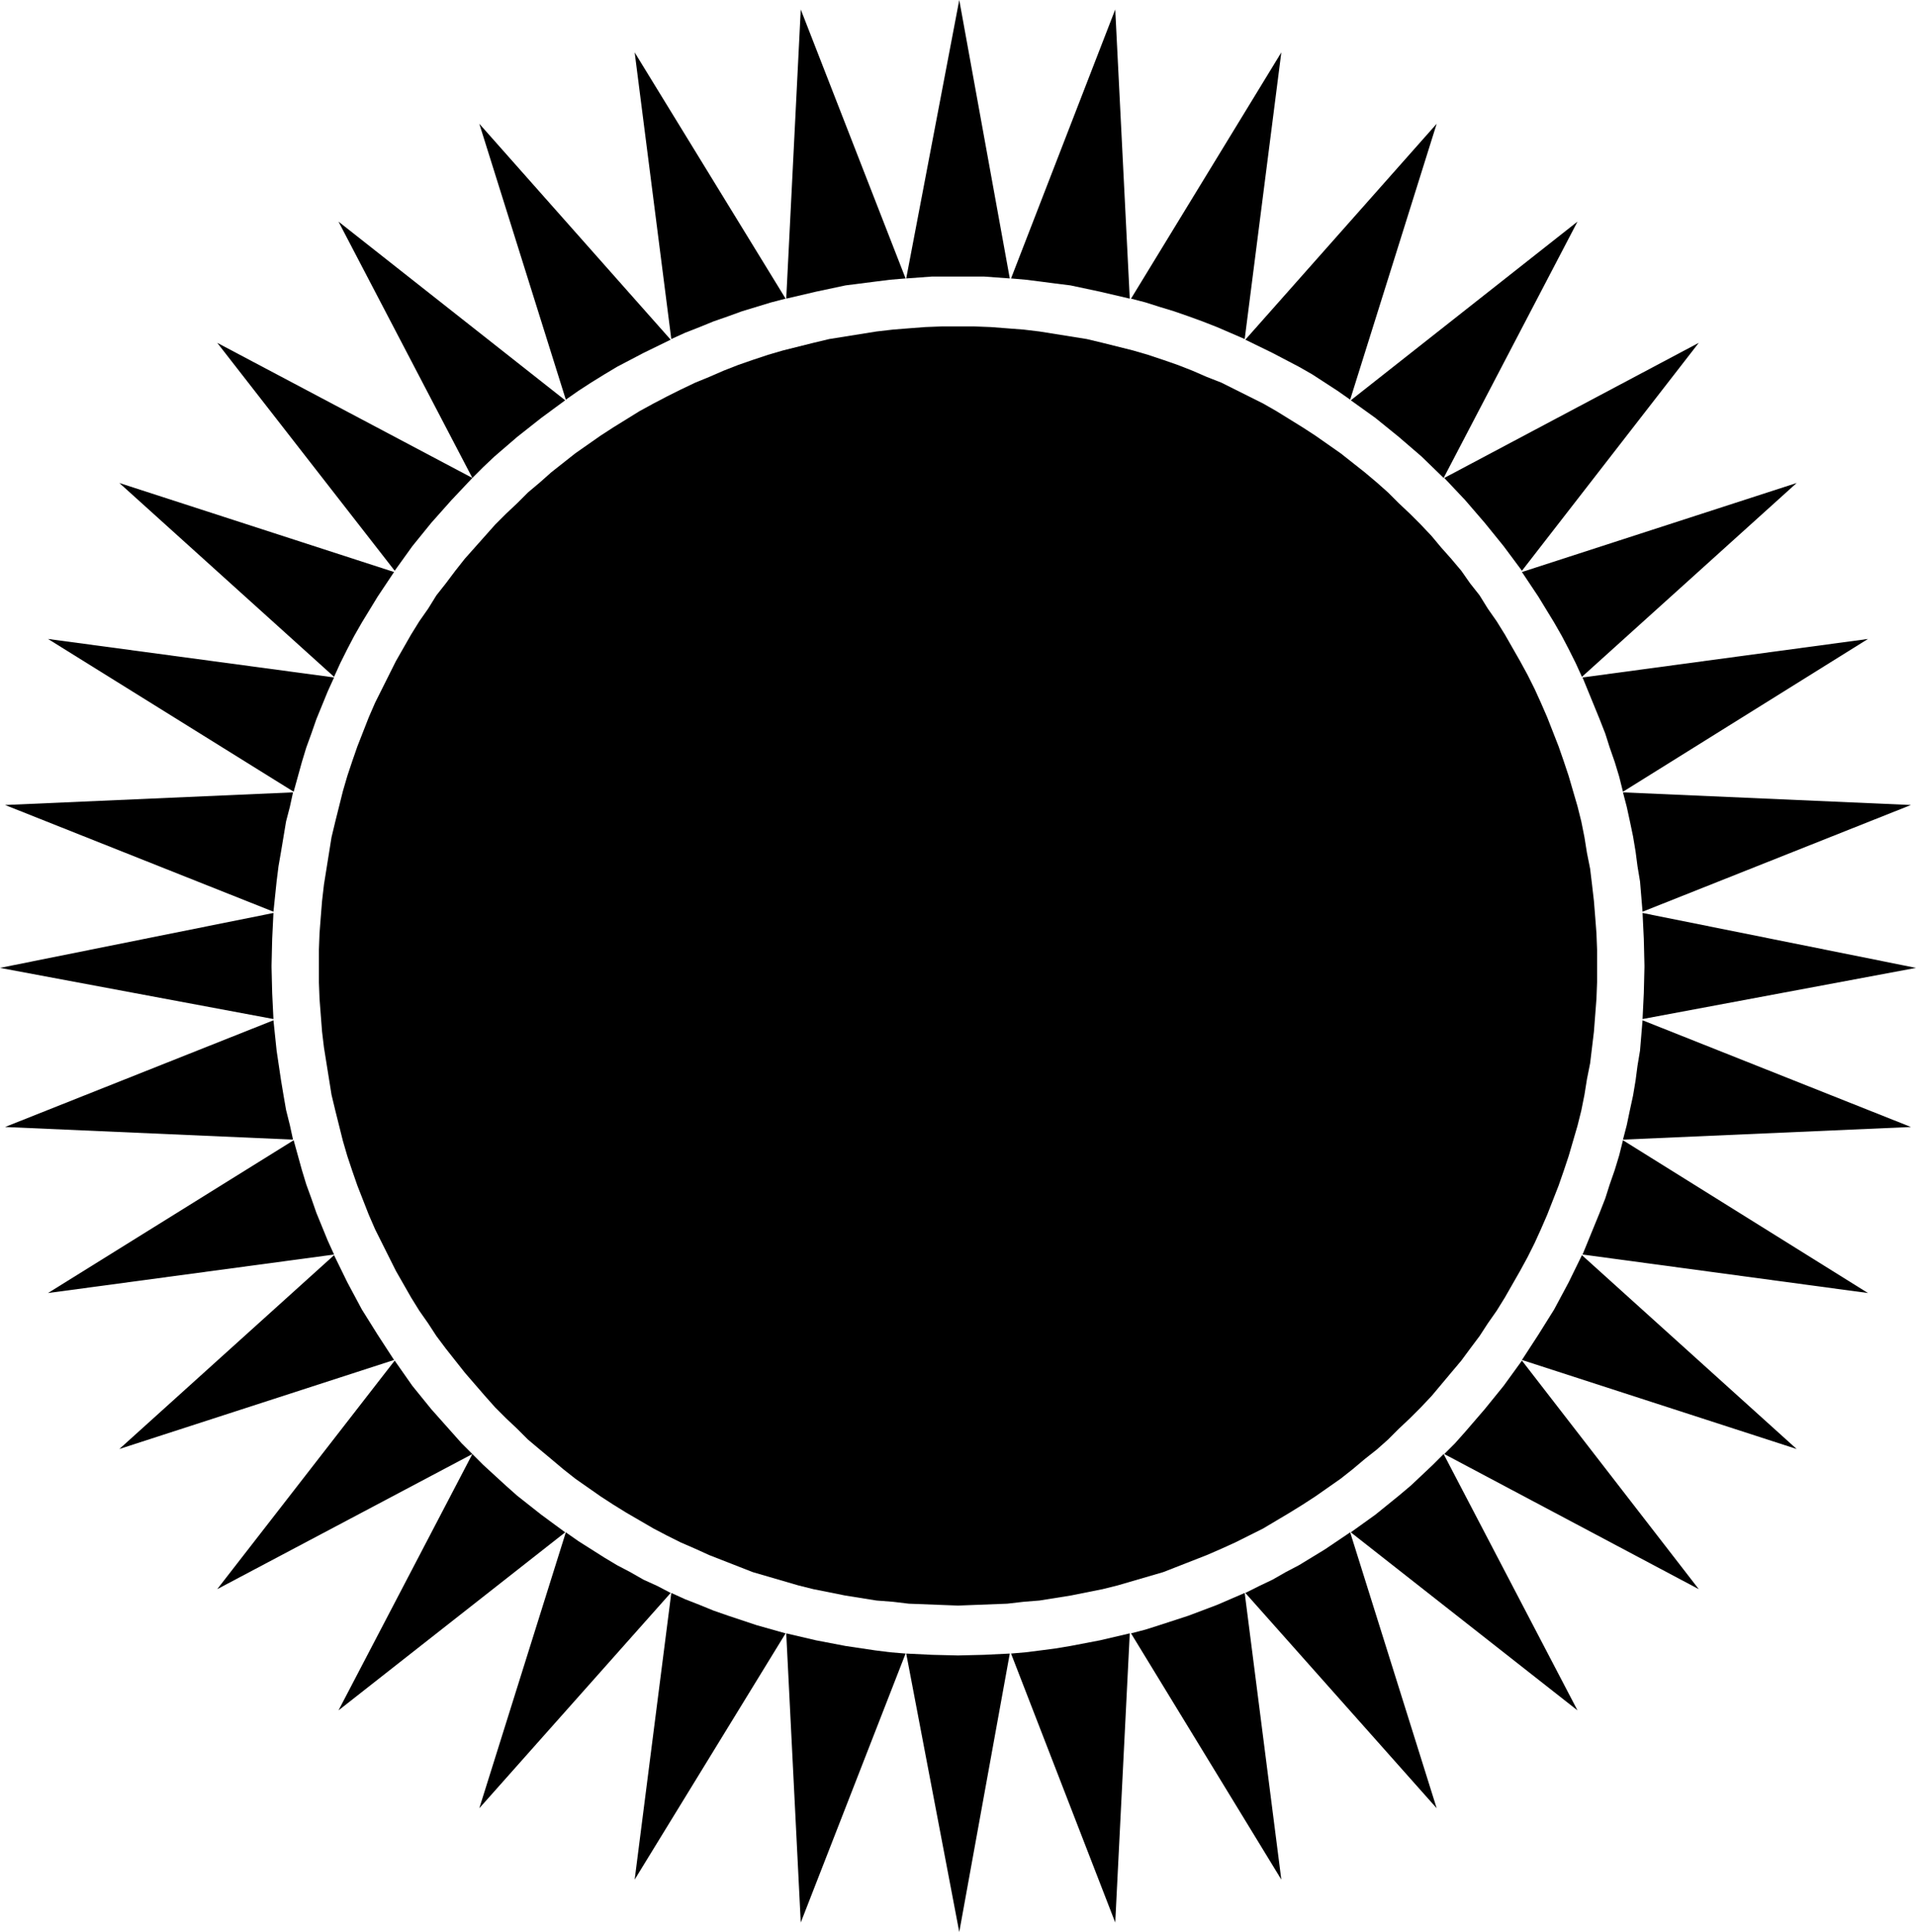
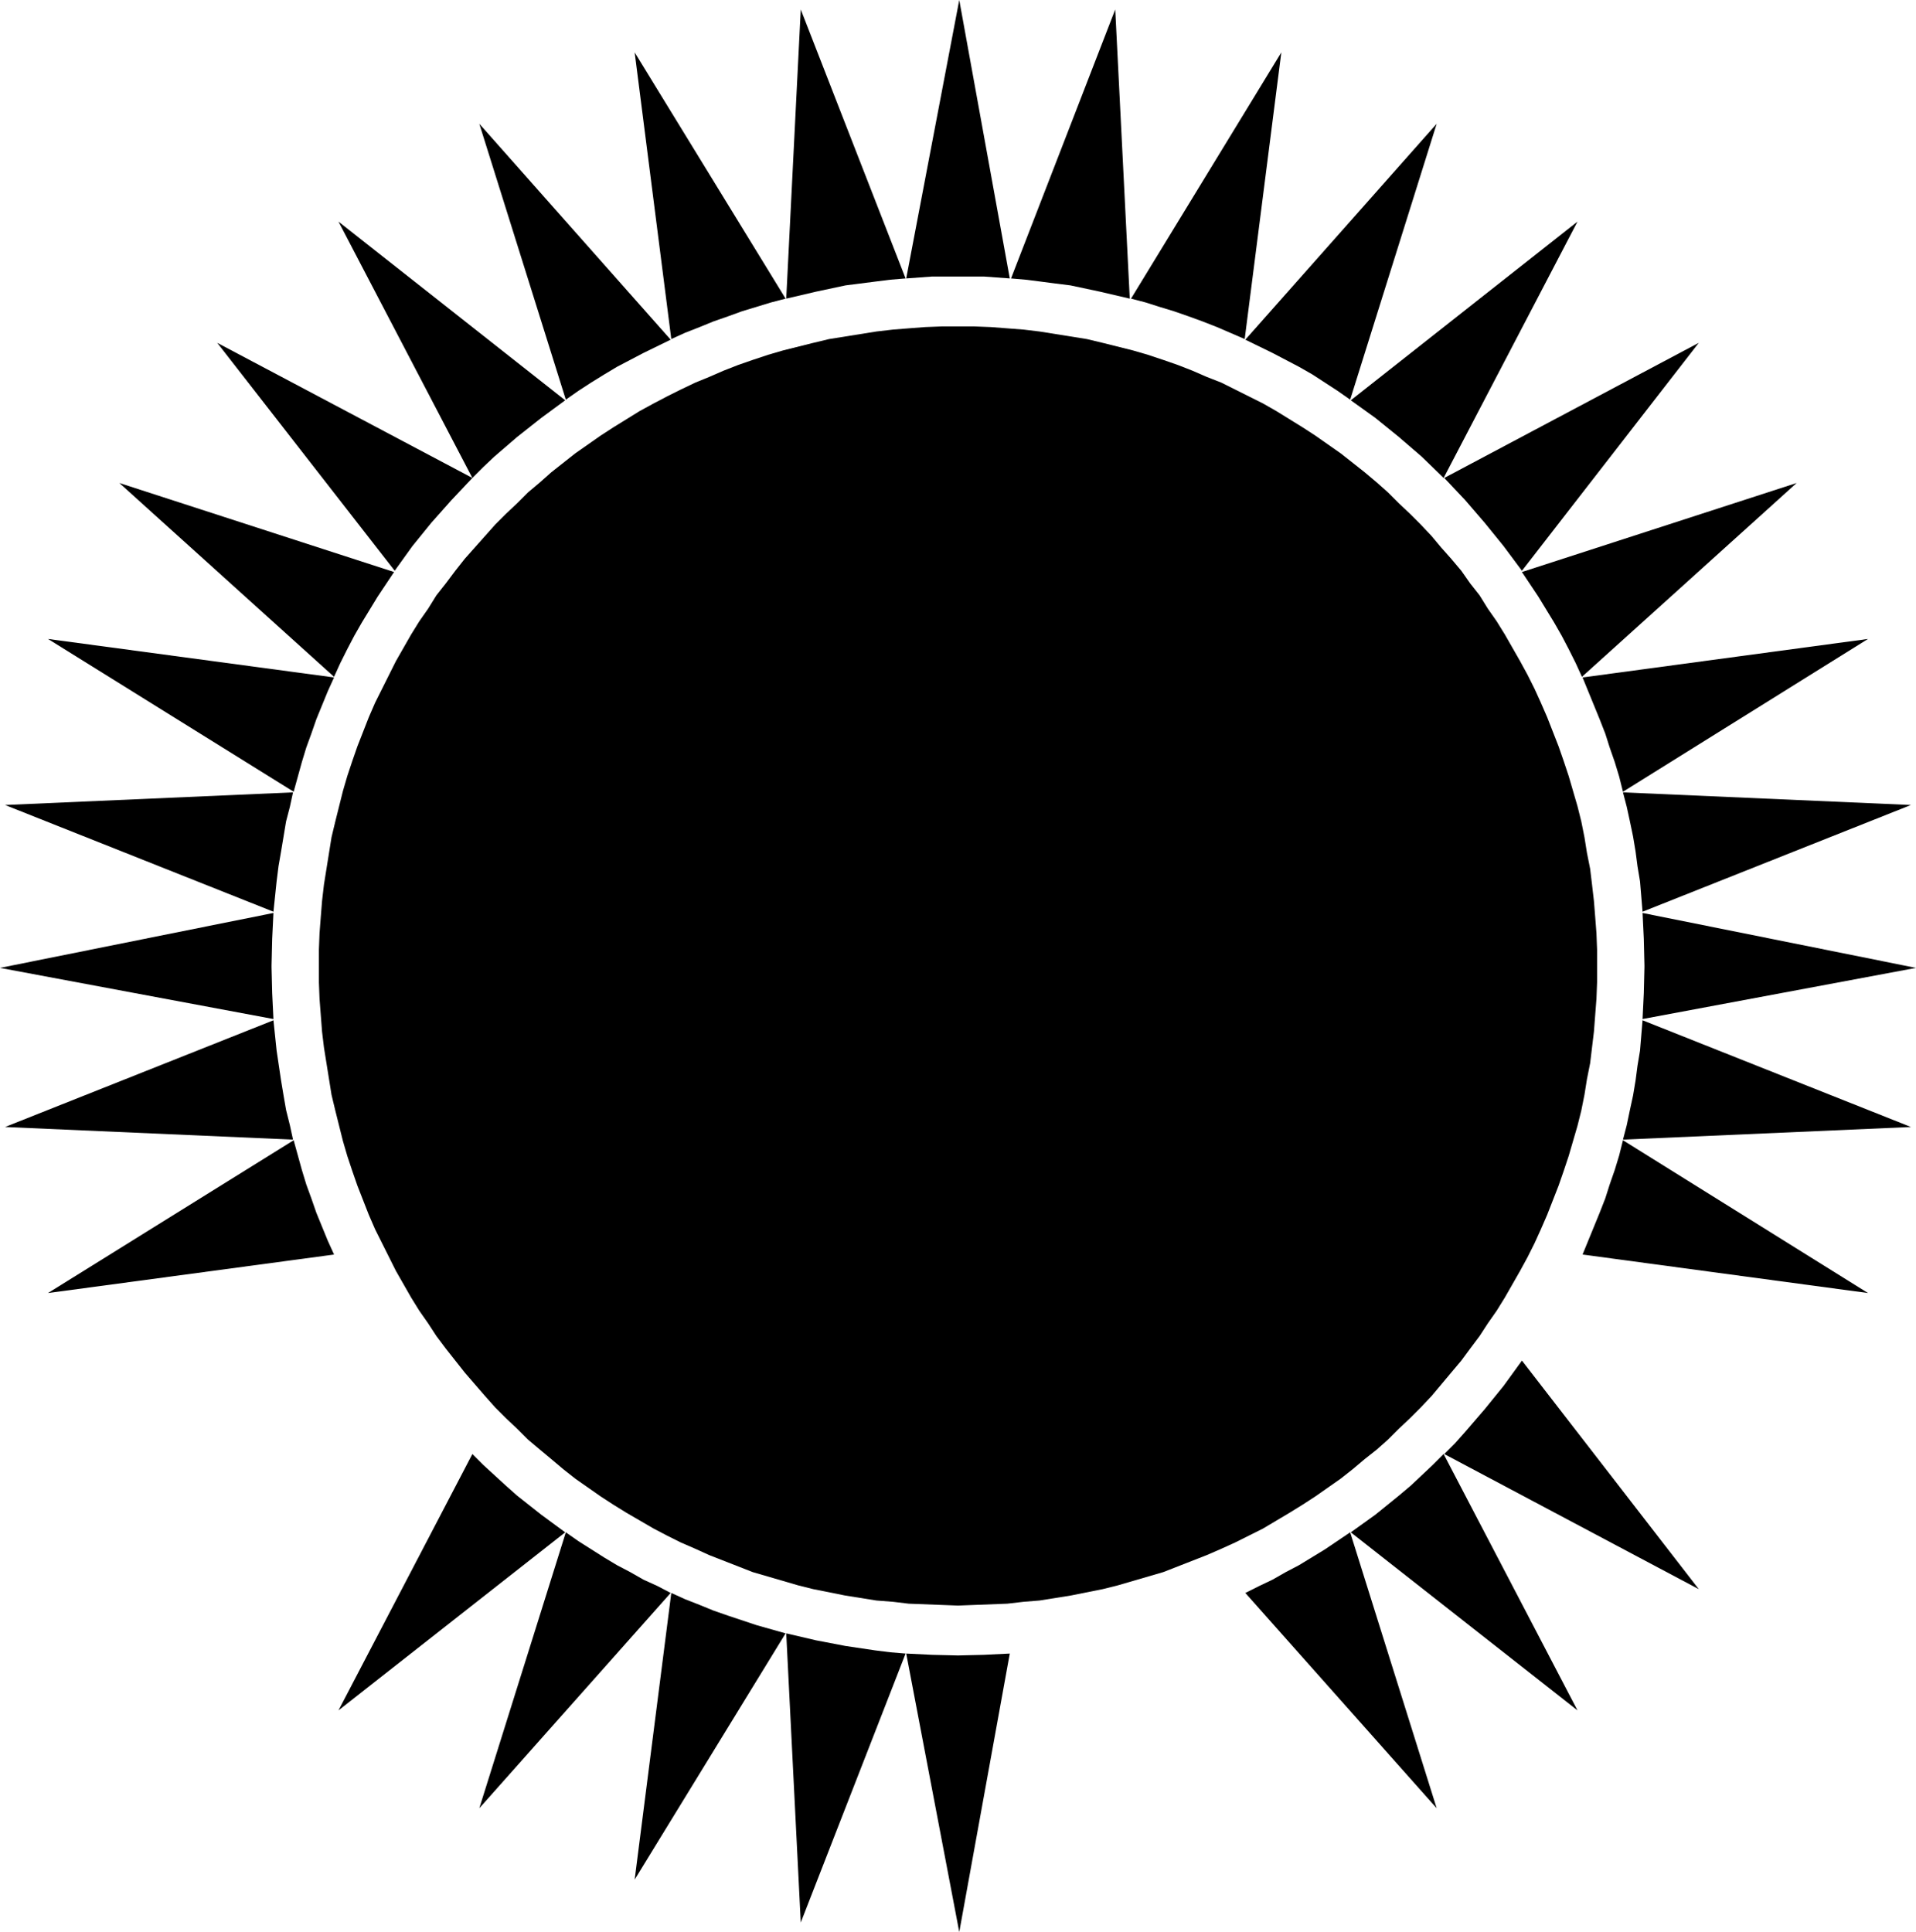
<svg xmlns="http://www.w3.org/2000/svg" xmlns:ns1="http://sodipodi.sourceforge.net/DTD/sodipodi-0.dtd" xmlns:ns2="http://www.inkscape.org/namespaces/inkscape" version="1.0" width="129.724mm" height="130.813mm" id="svg37" ns1:docname="Sun 39.wmf">
  <ns1:namedview id="namedview37" pagecolor="#ffffff" bordercolor="#000000" borderopacity="0.25" ns2:showpageshadow="2" ns2:pageopacity="0.0" ns2:pagecheckerboard="0" ns2:deskcolor="#d1d1d1" ns2:document-units="mm" />
  <defs id="defs1">
    <pattern id="WMFhbasepattern" patternUnits="userSpaceOnUse" width="6" height="6" x="0" y="0" />
  </defs>
  <path style="fill:#000000;fill-opacity:1;fill-rule:evenodd;stroke:none" d="m 85.486,321.045 -1.616,-3.555 -1.454,-3.555 -1.454,-3.555 -1.293,-3.716 -1.293,-3.555 -1.131,-3.716 -2.101,-7.594 -62.862,39.101 z" id="path1" />
  <path style="fill:#000000;fill-opacity:1;fill-rule:evenodd;stroke:none" d="m 74.982,291.639 -0.808,-3.716 -0.97,-3.878 -0.646,-3.716 -0.646,-3.878 -1.131,-7.594 -0.808,-7.755 -68.68,27.306 z" id="path2" />
-   <path style="fill:#000000;fill-opacity:1;fill-rule:evenodd;stroke:none" d="m 100.838,348.028 -4.202,-6.463 -4.04,-6.463 -3.717,-6.948 -3.394,-6.948 -54.944,49.603 z" id="path3" />
-   <path style="fill:#000000;fill-opacity:1;fill-rule:evenodd;stroke:none" d="m 120.877,372.102 -2.747,-2.747 -2.586,-2.908 -2.586,-2.908 -2.586,-2.908 -4.848,-5.978 -4.525,-6.463 -45.41,58.489 z" id="path4" />
  <path style="fill:#000000;fill-opacity:1;fill-rule:evenodd;stroke:none" d="m 144.632,392.137 -6.141,-4.524 -6.141,-4.847 -2.909,-2.585 -5.818,-5.332 -2.747,-2.747 -34.259,65.599 z" id="path5" />
  <path style="fill:#000000;fill-opacity:1;fill-rule:evenodd;stroke:none" d="m 171.619,407.648 -3.394,-1.777 -3.555,-1.616 -3.394,-1.939 -3.394,-1.777 -3.232,-1.939 -6.626,-4.201 -3.232,-2.262 -22.139,70.607 z" id="path6" />
  <path style="fill:#000000;fill-opacity:1;fill-rule:evenodd;stroke:none" d="m 201.03,417.989 -7.434,-2.1 -7.272,-2.424 -3.717,-1.293 -3.555,-1.454 -3.717,-1.454 -3.555,-1.616 -9.373,73.354 z" id="path7" />
  <path style="fill:#000000;fill-opacity:1;fill-rule:evenodd;stroke:none" d="m 231.734,423.159 -3.878,-0.323 -3.878,-0.485 -7.595,-1.131 -7.595,-1.454 -7.595,-1.777 3.717,74 z" id="path8" />
  <path style="fill:#000000;fill-opacity:1;fill-rule:evenodd;stroke:none" d="m 85.486,173.368 -1.616,3.555 -1.454,3.555 -1.454,3.555 -1.293,3.716 -1.293,3.555 -1.131,3.716 -2.101,7.594 -62.862,-39.101 z" id="path9" />
  <path style="fill:#000000;fill-opacity:1;fill-rule:evenodd;stroke:none" d="m 74.982,202.774 -0.808,3.716 -0.97,3.716 -0.646,3.878 -0.646,3.878 -0.646,3.716 -0.485,3.878 -0.808,7.755 -68.68,-27.306 z" id="path10" />
  <path style="fill:#000000;fill-opacity:1;fill-rule:evenodd;stroke:none" d="m 69.488,247.045 0.162,-6.786 0.323,-6.624 L 0,247.691 l 69.973,13.087 -0.323,-6.624 -0.162,-6.624 z" id="path11" />
  <path style="fill:#000000;fill-opacity:1;fill-rule:evenodd;stroke:none" d="m 100.838,146.385 -4.202,6.301 -4.04,6.624 -1.939,3.393 -1.778,3.393 -1.778,3.555 -1.616,3.555 -54.944,-49.603 z" id="path12" />
  <path style="fill:#000000;fill-opacity:1;fill-rule:evenodd;stroke:none" d="m 120.877,122.311 -5.333,5.655 -5.171,5.817 -4.848,5.978 -4.525,6.301 -45.41,-58.328 z" id="path13" />
  <path style="fill:#000000;fill-opacity:1;fill-rule:evenodd;stroke:none" d="m 144.632,102.437 -6.141,4.524 -6.141,4.847 -5.818,5.009 -2.909,2.747 -2.747,2.747 -34.259,-65.599 z" id="path14" />
  <path style="fill:#000000;fill-opacity:1;fill-rule:evenodd;stroke:none" d="m 171.619,86.926 -6.949,3.393 -3.394,1.777 -3.394,1.777 -3.232,1.939 -3.394,2.1 -3.232,2.1 -3.232,2.262 -22.139,-70.607 z" id="path15" />
  <path style="fill:#000000;fill-opacity:1;fill-rule:evenodd;stroke:none" d="m 201.03,76.424 -3.717,0.969 -3.717,1.131 -3.717,1.131 -3.555,1.293 -3.717,1.293 -3.555,1.454 -3.717,1.454 -3.555,1.616 -9.373,-73.354 z" id="path16" />
  <path style="fill:#000000;fill-opacity:1;fill-rule:evenodd;stroke:none" d="m 231.734,71.254 -3.878,0.323 -3.878,0.485 -7.595,0.969 -7.595,1.616 -7.595,1.777 3.717,-74 z" id="path17" />
  <path style="fill:#000000;fill-opacity:1;fill-rule:evenodd;stroke:none" d="m 404.969,321.045 2.909,-7.109 1.454,-3.555 1.454,-3.716 1.131,-3.555 1.293,-3.716 1.131,-3.716 0.97,-3.878 62.701,39.101 z" id="path18" />
  <path style="fill:#000000;fill-opacity:1;fill-rule:evenodd;stroke:none" d="m 415.312,291.639 0.97,-3.716 0.808,-3.878 0.808,-3.716 0.646,-3.878 0.485,-3.716 0.646,-3.878 0.323,-3.878 0.323,-3.878 68.68,27.306 z" id="path19" />
-   <path style="fill:#000000;fill-opacity:1;fill-rule:evenodd;stroke:none" d="m 389.456,348.028 4.202,-6.463 4.04,-6.463 3.717,-6.948 3.394,-6.948 54.944,49.603 z" id="path20" />
  <path style="fill:#000000;fill-opacity:1;fill-rule:evenodd;stroke:none" d="m 369.579,372.102 2.747,-2.747 2.586,-2.908 5.01,-5.817 4.848,-5.978 4.686,-6.463 45.248,58.489 z" id="path21" />
  <path style="fill:#000000;fill-opacity:1;fill-rule:evenodd;stroke:none" d="m 345.662,392.137 6.302,-4.524 5.979,-4.847 3.07,-2.585 2.747,-2.585 2.909,-2.747 2.747,-2.747 34.259,65.599 z" id="path22" />
  <path style="fill:#000000;fill-opacity:1;fill-rule:evenodd;stroke:none" d="m 318.675,407.648 3.555,-1.777 3.394,-1.616 3.394,-1.939 3.394,-1.777 6.626,-4.039 6.464,-4.362 22.139,70.607 z" id="path23" />
-   <path style="fill:#000000;fill-opacity:1;fill-rule:evenodd;stroke:none" d="m 289.425,417.989 3.717,-0.969 3.555,-1.131 7.434,-2.424 7.272,-2.747 7.11,-3.07 9.373,73.354 z" id="path24" />
-   <path style="fill:#000000;fill-opacity:1;fill-rule:evenodd;stroke:none" d="m 258.721,423.159 3.717,-0.323 3.878,-0.485 3.717,-0.485 3.878,-0.646 7.595,-1.454 7.595,-1.777 -3.717,74 z" id="path25" />
  <path style="fill:#000000;fill-opacity:1;fill-rule:evenodd;stroke:none" d="m 245.147,423.644 6.626,-0.162 6.626,-0.323 -12.928,71.254 -13.574,-71.254 6.626,0.323 z" id="path26" />
  <path style="fill:#000000;fill-opacity:1;fill-rule:evenodd;stroke:none" d="m 404.969,173.368 2.909,7.109 1.454,3.555 1.454,3.716 1.131,3.555 1.293,3.716 1.131,3.716 0.97,3.878 62.701,-39.101 z" id="path27" />
  <path style="fill:#000000;fill-opacity:1;fill-rule:evenodd;stroke:none" d="m 415.312,202.774 0.97,3.716 0.808,3.716 0.808,3.878 0.646,3.878 0.485,3.716 0.646,3.878 0.323,3.878 0.323,3.878 68.68,-27.306 z" id="path28" />
  <path style="fill:#000000;fill-opacity:1;fill-rule:evenodd;stroke:none" d="m 420.806,247.045 -0.162,-6.786 -0.323,-6.624 69.973,14.057 -69.973,13.087 0.323,-6.624 0.162,-6.624 z" id="path29" />
  <path style="fill:#000000;fill-opacity:1;fill-rule:evenodd;stroke:none" d="m 389.456,146.385 4.202,6.301 4.04,6.624 1.939,3.393 1.778,3.393 1.778,3.555 1.616,3.555 54.944,-49.603 z" id="path30" />
  <path style="fill:#000000;fill-opacity:1;fill-rule:evenodd;stroke:none" d="m 369.579,122.311 5.333,5.655 5.01,5.817 4.848,5.978 4.686,6.301 45.248,-58.328 z" id="path31" />
  <path style="fill:#000000;fill-opacity:1;fill-rule:evenodd;stroke:none" d="m 345.662,102.437 6.302,4.524 5.979,4.847 5.818,5.009 5.656,5.493 34.259,-65.599 z" id="path32" />
  <path style="fill:#000000;fill-opacity:1;fill-rule:evenodd;stroke:none" d="m 318.675,86.926 6.949,3.393 3.394,1.777 3.394,1.777 3.394,1.939 3.232,2.1 3.232,2.1 3.232,2.262 22.139,-70.607 z" id="path33" />
  <path style="fill:#000000;fill-opacity:1;fill-rule:evenodd;stroke:none" d="m 289.425,76.424 3.717,0.969 3.555,1.131 3.717,1.131 3.717,1.293 3.555,1.293 3.717,1.454 7.11,3.07 9.373,-73.354 z" id="path34" />
  <path style="fill:#000000;fill-opacity:1;fill-rule:evenodd;stroke:none" d="m 258.721,71.254 3.717,0.323 3.878,0.485 3.717,0.485 3.878,0.485 7.595,1.616 7.595,1.777 -3.717,-74 z" id="path35" />
  <path style="fill:#000000;fill-opacity:1;fill-rule:evenodd;stroke:none" d="m 245.147,70.769 h 6.626 l 6.626,0.485 L 245.47,0 l -13.574,71.254 6.626,-0.485 z" id="path36" />
  <path style="fill:#000000;fill-opacity:1;fill-rule:evenodd;stroke:none" d="m 245.147,410.88 4.202,-0.162 4.202,-0.162 4.202,-0.162 4.202,-0.485 4.04,-0.323 4.04,-0.646 4.04,-0.646 4.04,-0.808 4.04,-0.808 3.878,-0.969 3.878,-1.131 3.878,-1.131 3.878,-1.131 3.717,-1.454 3.717,-1.454 3.717,-1.454 3.717,-1.616 3.555,-1.616 3.555,-1.777 3.555,-1.777 6.787,-4.039 3.394,-2.1 3.232,-2.1 3.232,-2.262 3.232,-2.262 3.07,-2.424 3.07,-2.585 3.07,-2.424 2.909,-2.585 2.747,-2.747 2.909,-2.747 2.747,-2.747 2.747,-2.908 5.01,-5.978 2.586,-3.07 2.262,-3.07 2.424,-3.231 2.101,-3.231 2.262,-3.231 2.101,-3.393 3.878,-6.786 1.939,-3.555 1.778,-3.555 1.616,-3.555 1.616,-3.716 1.454,-3.716 1.454,-3.716 1.293,-3.716 1.293,-3.878 1.131,-3.878 1.131,-3.878 0.97,-3.878 0.808,-4.039 0.646,-4.039 0.808,-4.039 0.485,-4.039 0.485,-4.039 0.323,-4.201 0.323,-4.201 0.162,-4.201 v -4.201 -4.201 l -0.162,-4.201 -0.323,-4.201 -0.323,-4.039 -0.485,-4.201 -0.485,-4.039 -0.808,-4.039 -0.646,-4.039 -0.808,-4.039 -0.97,-3.878 -1.131,-3.878 -1.131,-3.878 -1.293,-3.878 -1.293,-3.716 -1.454,-3.716 -1.454,-3.716 -1.616,-3.716 -1.616,-3.555 -1.778,-3.555 -1.939,-3.555 -3.878,-6.786 -2.101,-3.393 -2.262,-3.231 -2.101,-3.393 -2.424,-3.07 -2.262,-3.231 -2.586,-3.07 -2.586,-2.908 -2.424,-2.908 -2.747,-2.908 -2.747,-2.747 -2.909,-2.747 -2.747,-2.747 -2.909,-2.585 -3.07,-2.585 -3.07,-2.424 -3.07,-2.424 -3.232,-2.262 -3.232,-2.262 -3.232,-2.1 -3.394,-2.1 -3.394,-2.1 -3.394,-1.939 -3.555,-1.777 -3.555,-1.777 -3.555,-1.777 -3.717,-1.454 -3.717,-1.616 -3.717,-1.454 -3.717,-1.293 -3.878,-1.293 -3.878,-1.131 -3.878,-0.969 -3.878,-0.969 -4.04,-0.969 -4.04,-0.646 -4.04,-0.646 -4.04,-0.646 -4.04,-0.485 -4.202,-0.323 -4.202,-0.323 -4.202,-0.162 h -4.202 -4.202 l -4.202,0.162 -4.202,0.323 -4.04,0.323 -4.202,0.485 -4.04,0.646 -4.04,0.646 -4.04,0.646 -4.04,0.969 -3.878,0.969 -3.878,0.969 -3.878,1.131 -3.878,1.293 -3.717,1.293 -3.717,1.454 -3.717,1.616 -3.555,1.454 -3.717,1.777 -3.555,1.777 -3.394,1.777 -3.555,1.939 -3.394,2.1 -3.394,2.1 -3.232,2.1 -3.232,2.262 -3.232,2.262 -3.07,2.424 -3.07,2.424 -2.909,2.585 -3.07,2.585 -2.747,2.747 -2.909,2.747 -2.747,2.747 -2.586,2.908 -2.586,2.908 -2.586,2.908 -2.424,3.07 -2.424,3.231 -2.424,3.07 -2.101,3.393 -2.262,3.231 -2.101,3.393 -3.878,6.786 -1.778,3.555 -1.778,3.555 -1.778,3.555 -1.616,3.716 -1.454,3.716 -1.454,3.716 -1.293,3.716 -1.293,3.878 -1.131,3.878 -0.97,3.878 -0.97,3.878 -0.97,4.039 -0.646,4.039 -0.646,4.039 -0.646,4.039 -0.485,4.201 -0.323,4.039 -0.323,4.201 -0.162,4.201 v 4.201 4.201 l 0.162,4.201 0.323,4.201 0.323,4.201 0.485,4.039 0.646,4.039 0.646,4.039 0.646,4.039 0.97,4.039 0.97,3.878 0.97,3.878 1.131,3.878 1.293,3.878 1.293,3.716 1.454,3.716 1.454,3.716 1.616,3.716 1.778,3.555 1.778,3.555 1.778,3.555 3.878,6.786 2.101,3.393 2.262,3.231 2.101,3.231 2.424,3.231 2.424,3.07 2.424,3.07 5.171,5.978 2.586,2.908 2.747,2.747 2.909,2.747 2.747,2.747 3.07,2.585 2.909,2.424 3.07,2.585 3.07,2.424 3.232,2.262 3.232,2.262 3.232,2.1 3.394,2.1 6.949,4.039 3.394,1.777 3.555,1.777 3.717,1.616 3.555,1.616 3.717,1.454 3.717,1.454 3.717,1.454 3.878,1.131 3.878,1.131 3.878,1.131 3.878,0.969 4.04,0.808 4.04,0.808 4.04,0.646 4.04,0.646 4.202,0.323 4.04,0.485 4.202,0.162 4.202,0.162 z" id="path37" />
</svg>